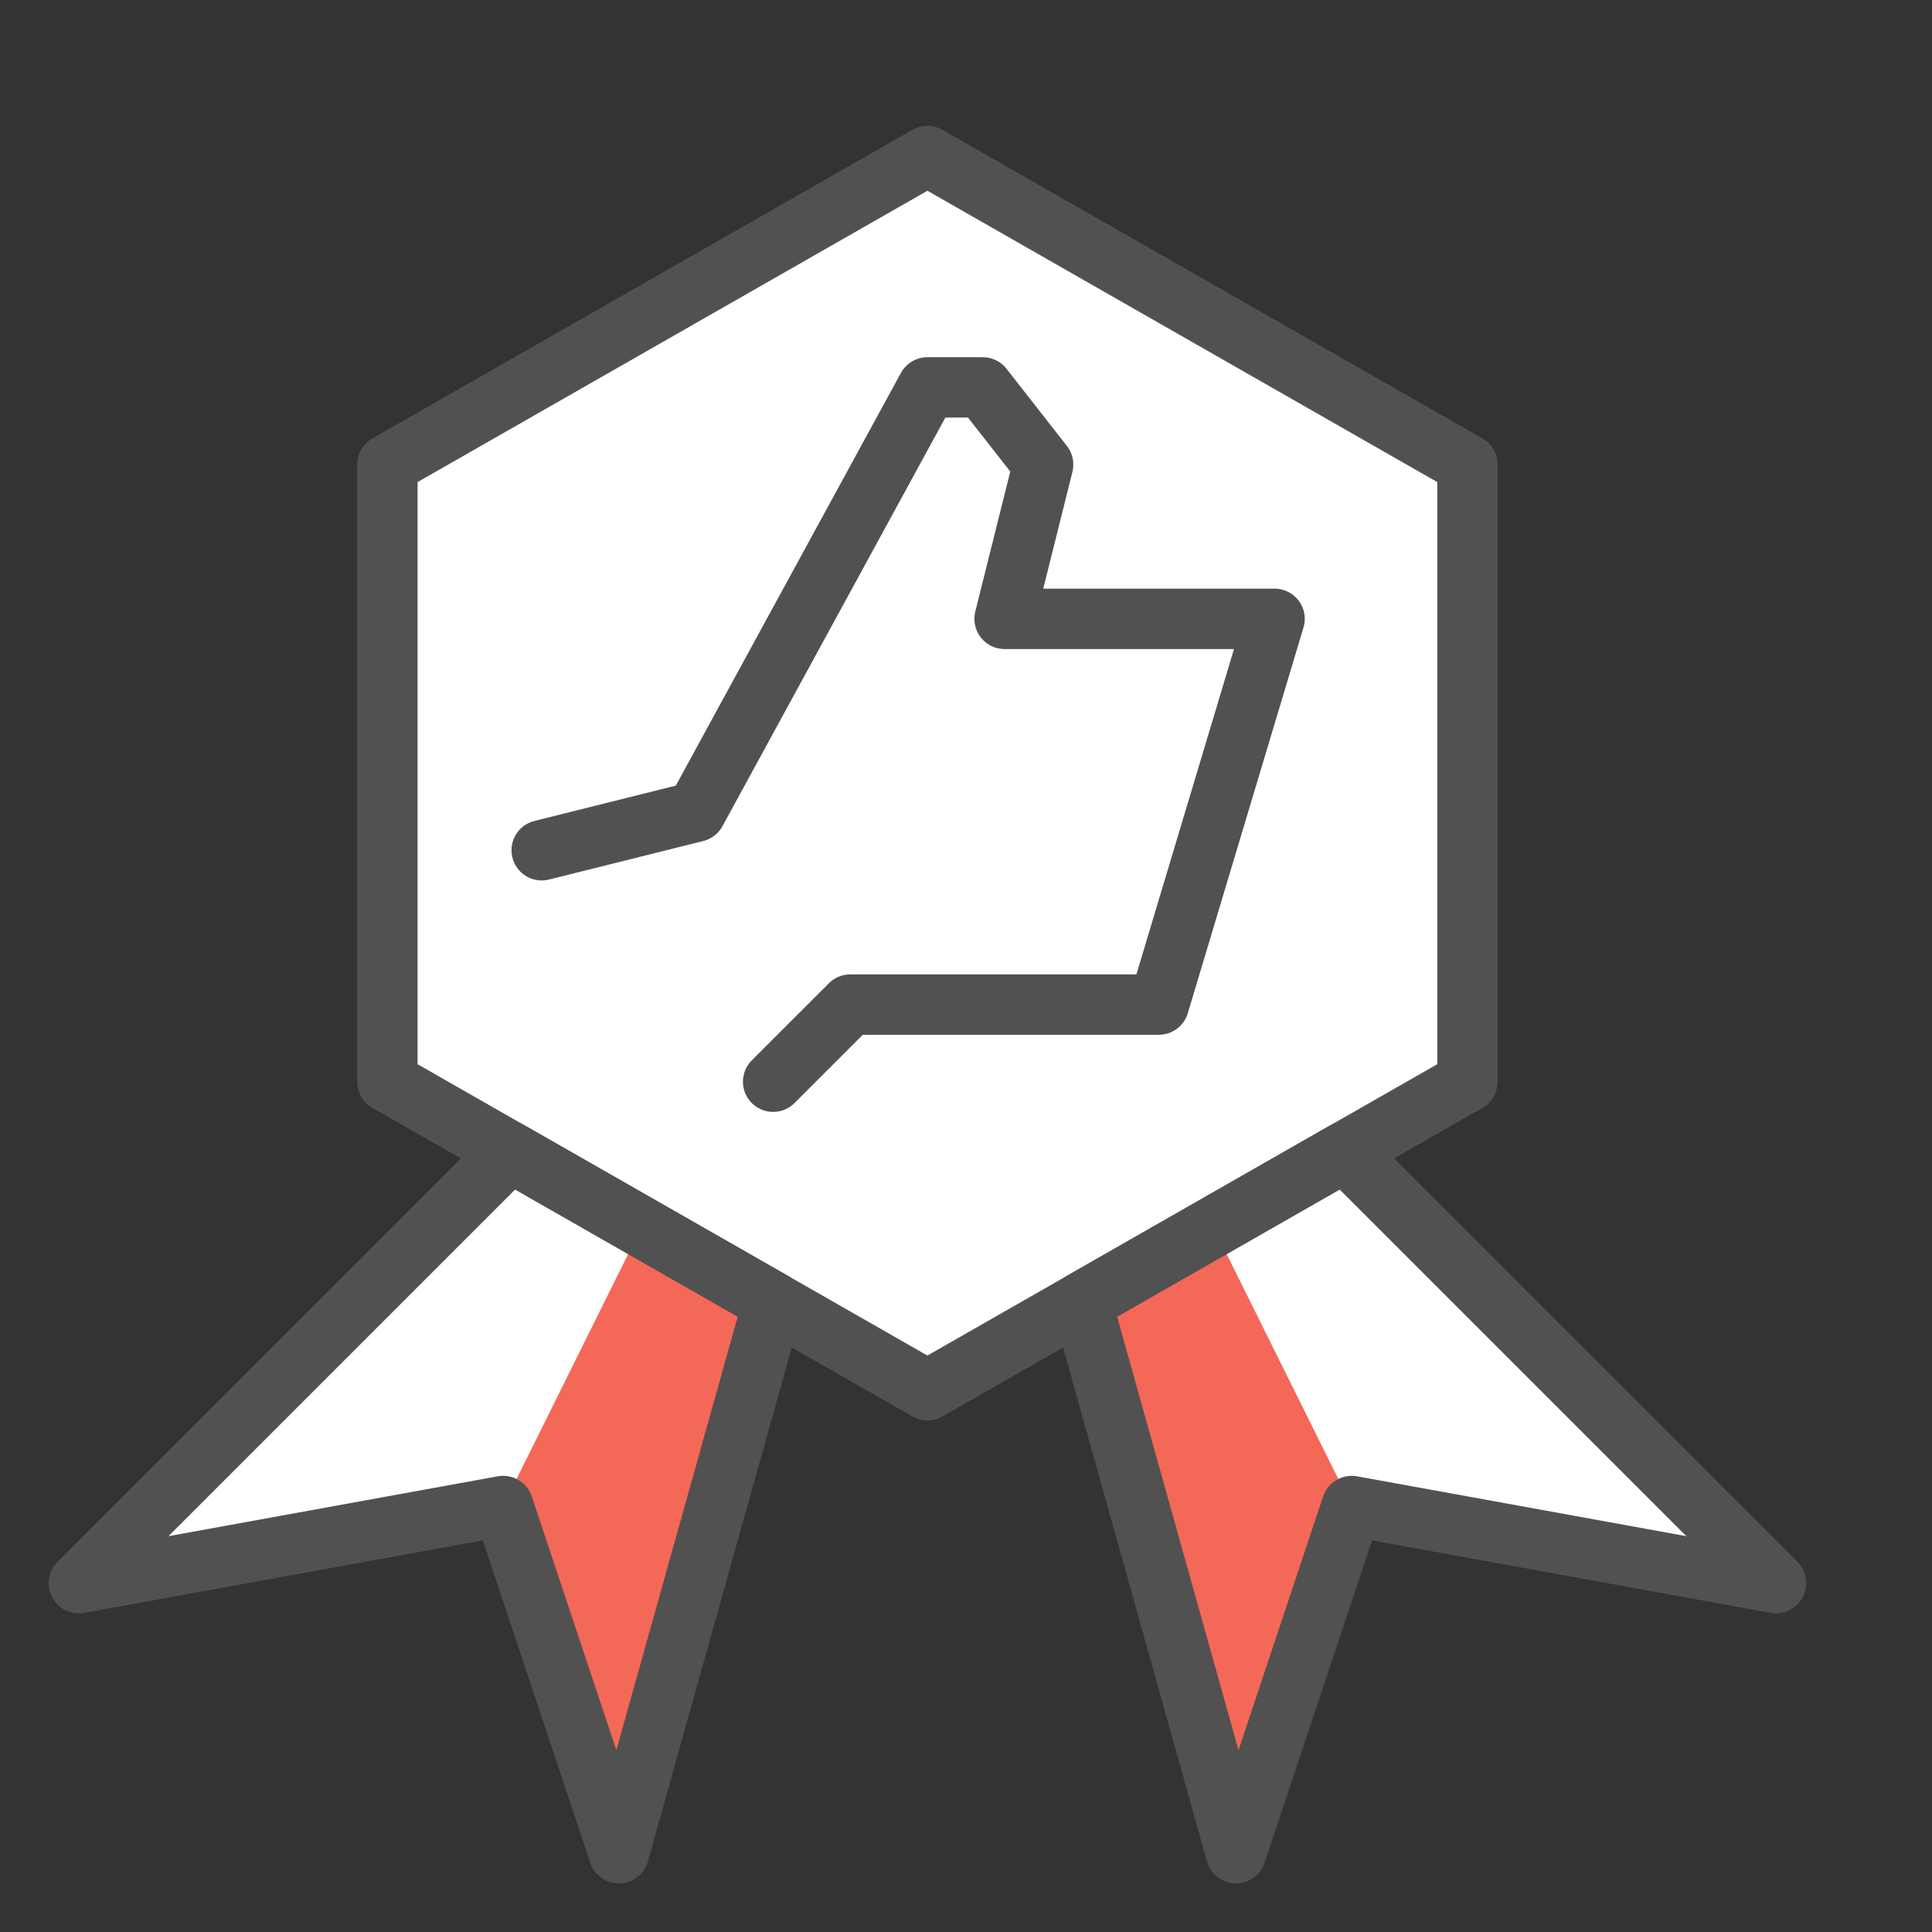
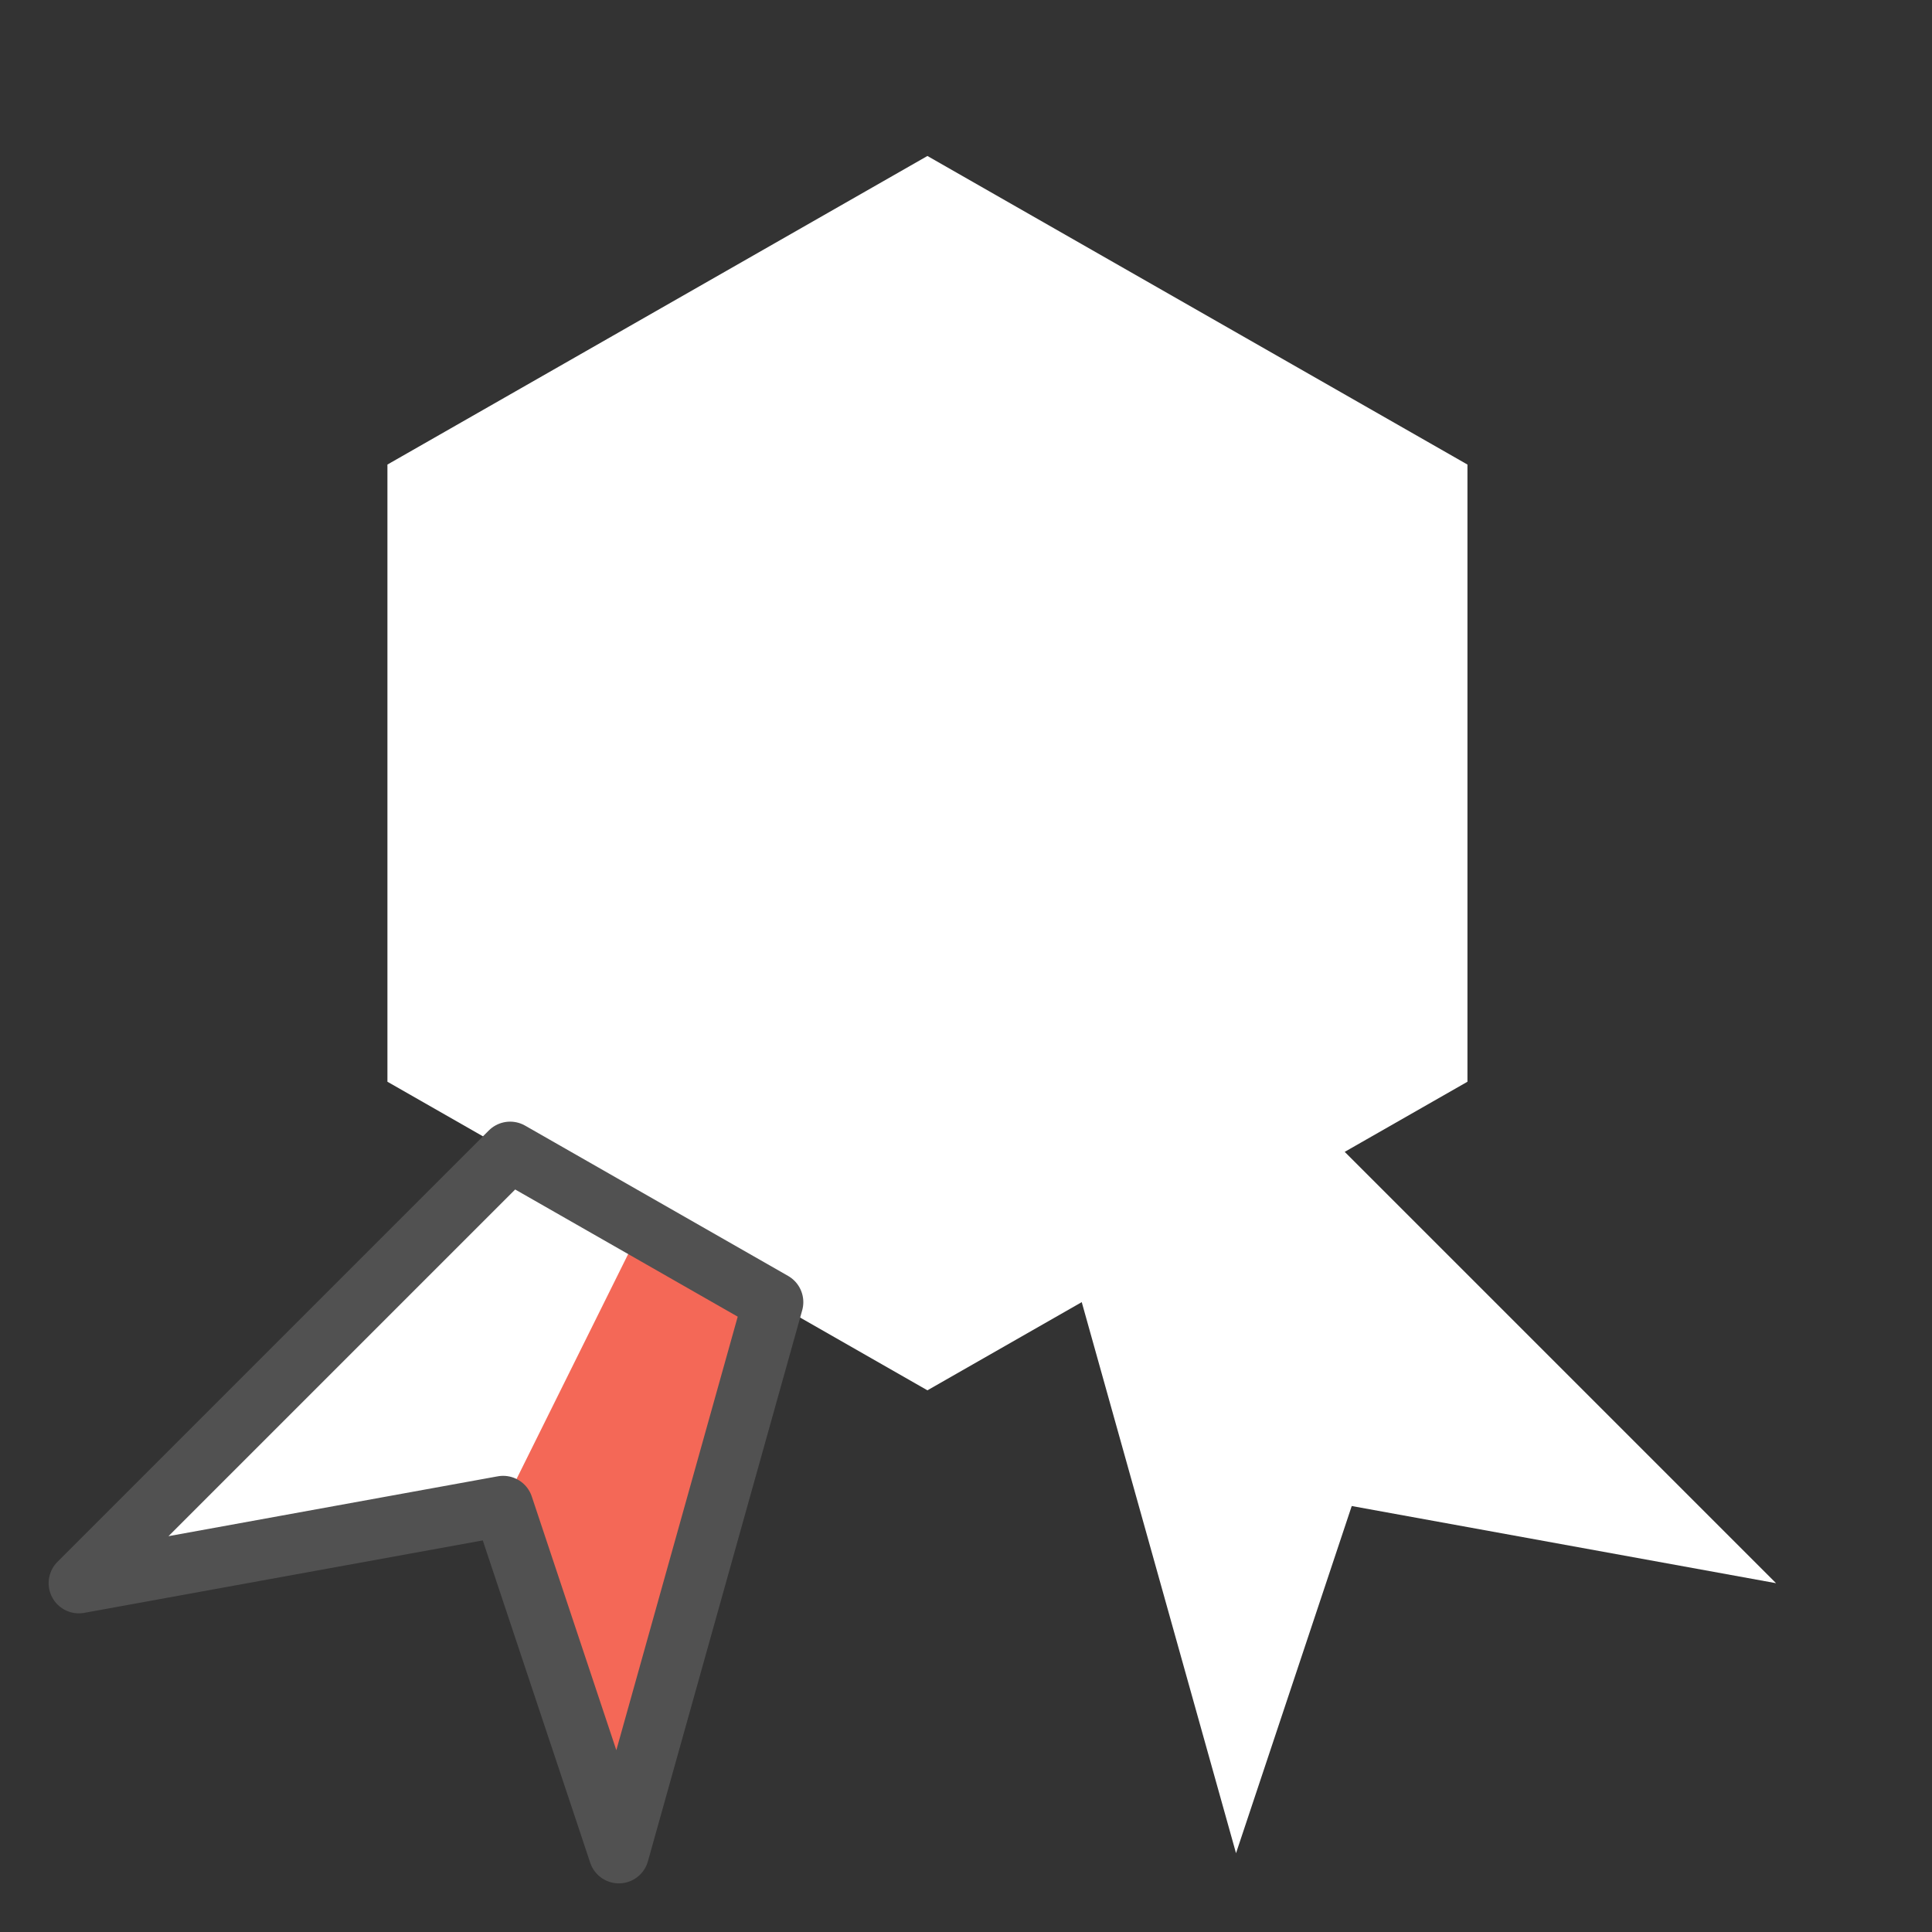
<svg xmlns="http://www.w3.org/2000/svg" width="64" height="64" viewBox="0 0 64 64" fill="none">
  <rect x="0" y="0" width="64" height="64" fill="#333333" stroke="none" />
  <path d="M48.611 35.834V15.389L30.722 5.167L12.834 15.389V35.834L16.899 38.157L2.611 52.445L16.667 49.889L20.5 61.389L25.611 43.135L30.722 46.056L35.834 43.135L40.945 61.389L44.778 49.889L58.834 52.445L44.545 38.157L48.611 35.834Z" fill="white" />
  <path d="M21.254 40.645L25.611 43.135L20.5 61.389L16.667 49.889L21.254 40.645Z" fill="#F46857" />
-   <path d="M40.188 40.645L35.833 43.135L40.944 61.389L44.778 49.889L40.188 40.645Z" fill="#F46857" />
-   <path d="M17.944 28.166L23.055 26.889L30.722 12.833H32.554L34.555 15.389L33.278 20.5H42.222L38.389 33.278H28.167L25.611 35.833" stroke="#515151" stroke-width="2" stroke-linecap="round" stroke-linejoin="round" />
  <path d="M25.611 43.135L20.5 61.389L16.667 49.889L2.611 52.444L16.899 38.156L25.611 43.135Z" stroke="#515151" stroke-width="2" stroke-linecap="round" stroke-linejoin="round" />
-   <path d="M35.833 43.135L40.944 61.389L44.778 49.889L58.833 52.444L44.545 38.156L35.833 43.135Z" stroke="#515151" stroke-width="2" stroke-linecap="round" stroke-linejoin="round" />
-   <path d="M12.833 15.389L30.722 5.167L48.611 15.389V35.834L30.722 46.056L12.833 35.834V15.389Z" stroke="#515151" stroke-width="2" stroke-linecap="round" stroke-linejoin="round" />
</svg>